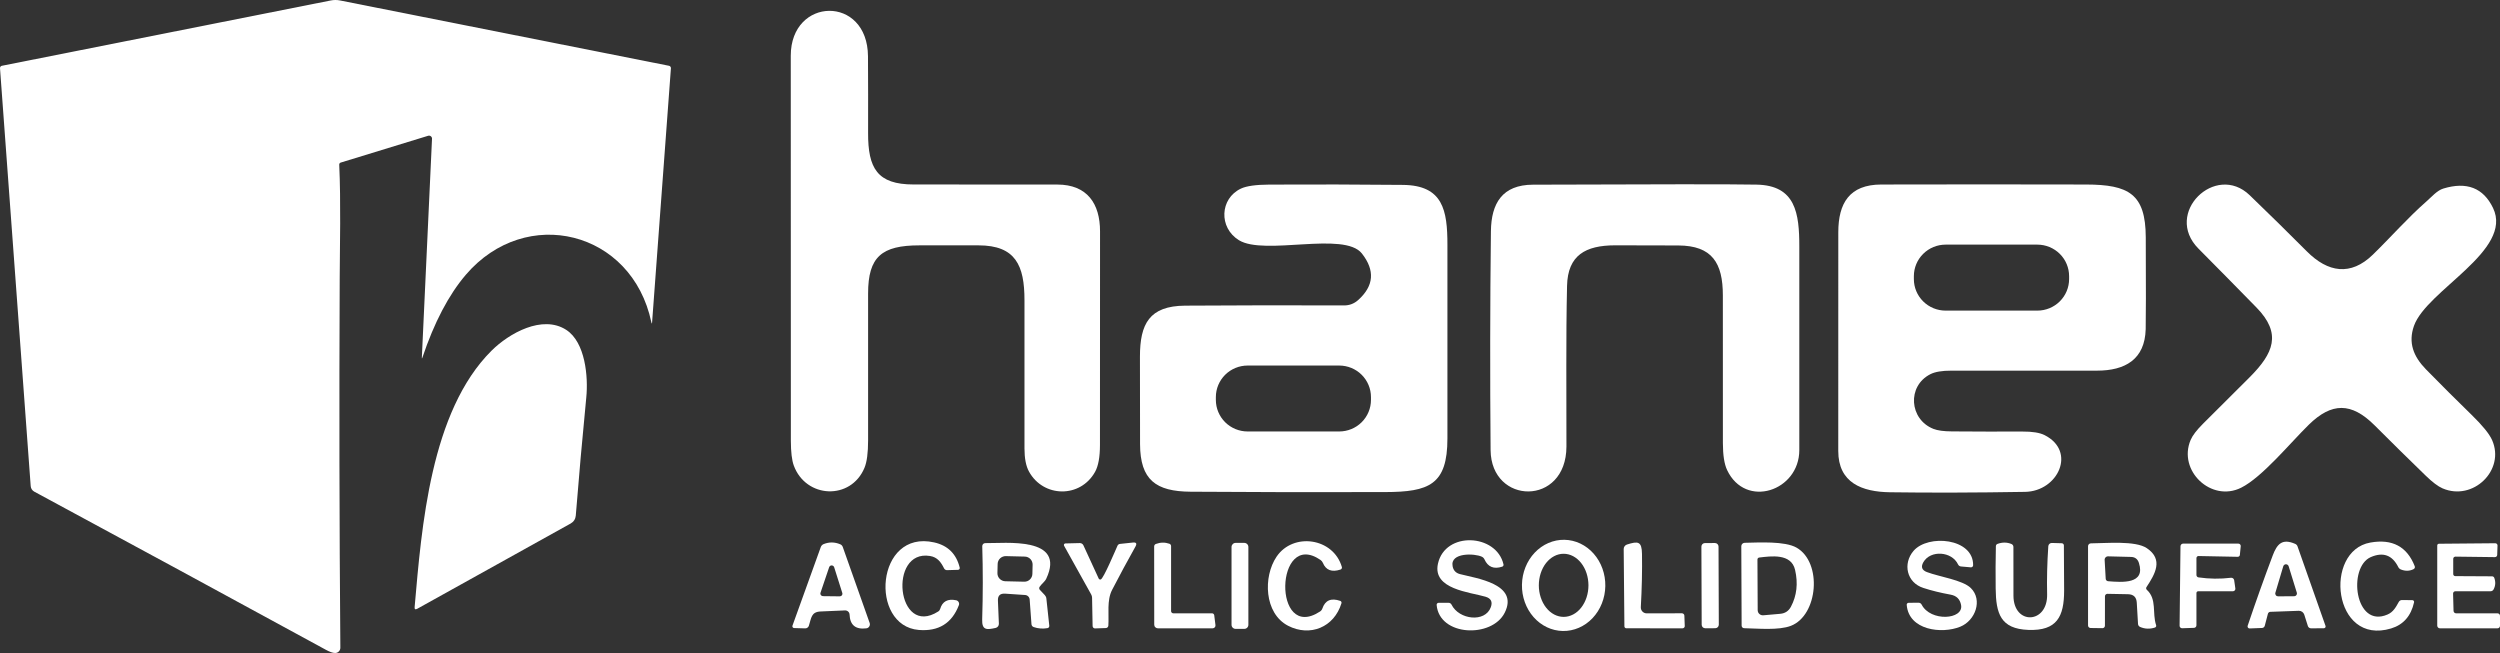
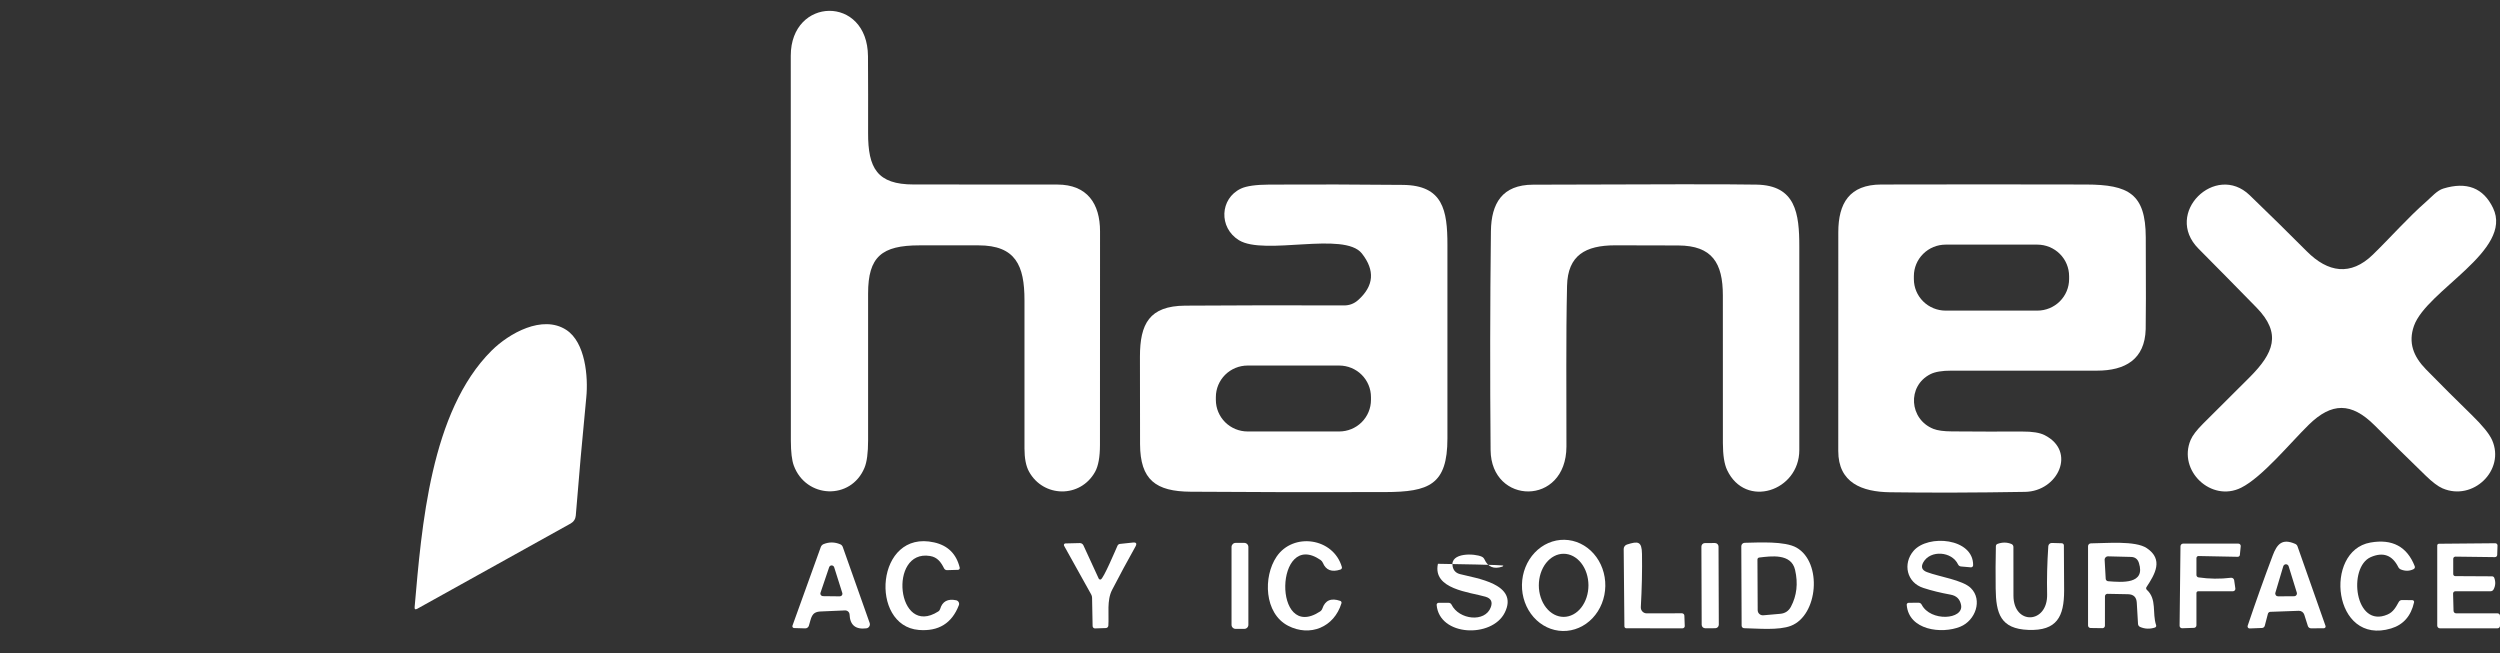
<svg xmlns="http://www.w3.org/2000/svg" width="134" height="35" viewBox="0 0 134 35" fill="none">
  <rect x="0" y="0" width="134" height="35" fill="#333333" stroke="none" />
-   <path d="M18.26 8.715C18.237 8.722 18.217 8.737 18.203 8.756C18.189 8.776 18.182 8.799 18.183 8.823C18.275 10.866 18.216 13.149 18.208 14.926C18.178 21.52 18.189 28.118 18.243 34.72C18.243 34.757 18.236 34.794 18.221 34.828C18.207 34.862 18.186 34.893 18.16 34.919C18.133 34.945 18.102 34.966 18.067 34.98C18.033 34.994 17.996 35.001 17.959 35C17.838 34.999 17.676 34.943 17.473 34.832C12.27 31.996 7.057 29.169 1.835 26.351C1.782 26.322 1.736 26.28 1.703 26.229C1.671 26.179 1.651 26.121 1.646 26.061L0 3.655C-0.002 3.625 0.007 3.595 0.025 3.572C0.044 3.548 0.07 3.532 0.099 3.526L17.724 0.026C17.891 -0.008 18.056 -0.009 18.222 0.024L35.86 3.526C35.89 3.532 35.917 3.549 35.935 3.573C35.954 3.598 35.963 3.628 35.961 3.658L34.953 17.266C34.947 17.364 34.933 17.365 34.911 17.268C33.877 12.364 28.192 10.961 24.969 14.727C24.05 15.802 23.273 17.283 22.639 19.171C22.618 19.234 22.608 19.233 22.611 19.167L23.156 7.434C23.157 7.409 23.152 7.384 23.141 7.362C23.13 7.339 23.114 7.319 23.094 7.304C23.074 7.288 23.05 7.278 23.025 7.273C23 7.269 22.974 7.27 22.95 7.277L18.26 8.715Z" fill="white" />
  <path d="M42.385 2.983C42.387 -0.175 46.503 -0.275 46.524 3.017C46.532 4.387 46.534 5.756 46.53 7.126C46.524 9.014 47.016 9.89 48.974 9.888C51.541 9.887 54.107 9.888 56.672 9.892C58.284 9.894 58.962 10.925 58.962 12.402C58.961 16.217 58.959 20.032 58.958 23.846C58.958 24.498 58.87 24.98 58.695 25.293C57.901 26.712 55.923 26.672 55.156 25.28C54.993 24.986 54.912 24.571 54.912 24.035C54.912 21.387 54.912 18.738 54.912 16.089C54.912 14.233 54.441 13.153 52.451 13.151C51.395 13.151 50.34 13.151 49.285 13.151C47.265 13.151 46.528 13.755 46.53 15.736C46.531 18.36 46.531 20.983 46.53 23.606C46.53 24.278 46.465 24.769 46.334 25.079C45.604 26.827 43.198 26.72 42.547 24.953C42.444 24.673 42.392 24.232 42.39 23.632C42.384 16.75 42.382 9.867 42.385 2.983Z" fill="white" />
  <path d="M72.998 13.588C72.047 12.38 67.782 13.719 66.407 12.875C65.315 12.204 65.382 10.643 66.513 10.109C66.809 9.969 67.318 9.898 68.039 9.894C70.424 9.881 72.811 9.887 75.198 9.911C77.345 9.932 77.583 11.267 77.582 13.129C77.58 16.588 77.58 20.046 77.582 23.502C77.583 25.989 76.591 26.368 74.248 26.375C70.772 26.388 67.295 26.381 63.818 26.356C61.955 26.343 61.115 25.726 61.107 23.81C61.102 22.245 61.1 20.679 61.101 19.113C61.103 17.368 61.595 16.398 63.521 16.383C66.397 16.363 69.236 16.359 72.036 16.371C72.328 16.373 72.582 16.276 72.798 16.082C73.643 15.325 73.709 14.494 72.998 13.588ZM73.484 21.284C73.484 20.836 73.304 20.406 72.985 20.088C72.666 19.771 72.232 19.593 71.781 19.593H66.874C66.422 19.593 65.989 19.771 65.669 20.088C65.35 20.406 65.17 20.836 65.17 21.284V21.436C65.17 21.884 65.35 22.314 65.669 22.632C65.989 22.949 66.422 23.127 66.874 23.127H71.781C72.232 23.127 72.666 22.949 72.985 22.632C73.304 22.314 73.484 21.884 73.484 21.436V21.284Z" fill="white" />
  <path d="M83.994 15.321C83.929 18.189 83.967 21.065 83.961 23.937C83.952 27.151 79.923 27.071 79.896 24.128C79.862 20.218 79.868 16.308 79.913 12.397C79.93 10.895 80.523 9.905 82.167 9.899C88.844 9.872 92.839 9.87 94.151 9.896C96.249 9.933 96.445 11.434 96.443 13.227C96.439 16.859 96.439 20.492 96.443 24.124C96.445 26.322 93.559 27.285 92.572 25.193C92.423 24.878 92.348 24.397 92.347 23.751C92.345 21.114 92.344 18.477 92.345 15.84C92.347 14.094 91.77 13.167 89.962 13.157C88.831 13.151 87.7 13.148 86.569 13.149C84.981 13.153 84.032 13.679 83.994 15.321Z" fill="white" />
  <path d="M98.531 24.171C98.536 20.267 98.537 16.359 98.533 12.45C98.533 10.895 99.127 9.894 100.836 9.89C104.492 9.881 108.15 9.881 111.809 9.89C114.097 9.896 115.003 10.389 115.013 12.714C115.024 15.43 115.023 17.073 115.009 17.643C114.965 19.27 113.902 19.867 112.397 19.867C109.796 19.867 107.195 19.867 104.594 19.867C104.095 19.866 103.72 19.929 103.469 20.056C102.211 20.692 102.333 22.476 103.634 22.989C103.853 23.076 104.184 23.121 104.627 23.123C105.885 23.133 107.145 23.136 108.404 23.131C108.937 23.128 109.332 23.192 109.589 23.322C111.315 24.192 110.311 26.335 108.545 26.364C105.872 26.409 103.456 26.416 101.299 26.385C99.805 26.364 98.529 25.88 98.531 24.171ZM110.904 14.803C110.904 14.354 110.724 13.924 110.405 13.607C110.086 13.29 109.652 13.112 109.201 13.112H104.286C103.834 13.112 103.401 13.29 103.082 13.607C102.762 13.924 102.583 14.354 102.583 14.803V14.958C102.583 15.407 102.762 15.837 103.082 16.154C103.401 16.471 103.834 16.649 104.286 16.649H109.201C109.652 16.649 110.086 16.471 110.405 16.154C110.724 15.837 110.904 15.407 110.904 14.958V14.803Z" fill="white" />
  <path d="M133.627 11.148C134.726 13.435 130.06 15.558 129.388 17.468C129.074 18.363 129.352 19.101 130.032 19.797C130.84 20.622 131.657 21.437 132.484 22.242C133.065 22.808 133.429 23.256 133.575 23.585C134.293 25.202 132.552 26.882 130.918 26.175C130.676 26.07 130.377 25.844 130.02 25.497C129.097 24.603 128.181 23.701 127.272 22.792C126.033 21.559 124.98 21.564 123.753 22.764C122.768 23.727 121.256 25.579 120.126 26.141C118.522 26.941 116.718 25.225 117.419 23.579C117.522 23.338 117.745 23.047 118.089 22.705C118.925 21.878 119.757 21.049 120.585 20.217C121.861 18.937 122.315 17.883 120.951 16.487C119.916 15.428 118.878 14.375 117.838 13.327C115.946 11.422 118.756 8.702 120.581 10.461C121.614 11.456 122.637 12.461 123.65 13.477C124.774 14.604 125.993 14.81 127.186 13.649C128.148 12.713 129.051 11.678 130.06 10.794C130.325 10.563 130.626 10.208 130.96 10.107C132.219 9.724 133.108 10.071 133.627 11.148Z" fill="white" />
  <path d="M30.349 17.68C31.378 18.345 31.534 20.202 31.425 21.301C31.214 23.463 31.026 25.577 30.861 27.643C30.854 27.728 30.826 27.811 30.779 27.883C30.733 27.955 30.668 28.015 30.593 28.057L22.365 32.63C22.26 32.688 22.213 32.657 22.224 32.539C22.601 28.246 23.072 22.054 26.348 18.795C27.286 17.862 29.076 16.856 30.349 17.68Z" fill="white" />
  <path d="M49.245 33.765C46.583 33.545 46.938 28.365 50.071 29.073C50.803 29.237 51.259 29.687 51.441 30.424C51.445 30.438 51.445 30.452 51.442 30.466C51.44 30.48 51.434 30.493 51.425 30.505C51.416 30.516 51.405 30.526 51.392 30.532C51.379 30.539 51.364 30.542 51.35 30.543L50.763 30.56C50.729 30.561 50.696 30.553 50.667 30.535C50.639 30.518 50.616 30.493 50.601 30.463C50.437 30.132 50.245 29.866 49.85 29.801C47.591 29.429 48.06 34.2 50.29 32.775C50.341 32.742 50.377 32.693 50.393 32.637C50.513 32.235 50.798 32.08 51.249 32.174C51.277 32.179 51.304 32.191 51.327 32.208C51.35 32.225 51.37 32.247 51.383 32.272C51.397 32.298 51.406 32.325 51.408 32.354C51.41 32.383 51.406 32.412 51.395 32.438C51.022 33.41 50.305 33.852 49.245 33.765Z" fill="white" />
-   <path d="M77.073 30.219C77.454 28.46 80.212 28.604 80.588 30.253C80.593 30.278 80.589 30.304 80.576 30.326C80.564 30.348 80.543 30.365 80.519 30.373C80.069 30.521 79.752 30.391 79.567 29.981C79.538 29.92 79.49 29.87 79.429 29.841C79.05 29.657 77.715 29.603 77.86 30.352C77.901 30.574 78.033 30.714 78.254 30.772C79.121 30.999 81.433 31.294 80.652 32.843C79.963 34.213 77.147 34.113 77.004 32.423C77.003 32.409 77.005 32.394 77.01 32.381C77.014 32.367 77.022 32.354 77.032 32.344C77.042 32.333 77.054 32.324 77.068 32.319C77.081 32.313 77.096 32.31 77.111 32.31H77.646C77.679 32.31 77.711 32.319 77.738 32.337C77.766 32.354 77.788 32.379 77.802 32.408C78.201 33.22 79.601 33.384 79.907 32.548C80.014 32.259 79.919 32.072 79.622 31.984C78.782 31.737 76.776 31.585 77.073 30.219Z" fill="white" />
+   <path d="M77.073 30.219C80.593 30.278 80.589 30.304 80.576 30.326C80.564 30.348 80.543 30.365 80.519 30.373C80.069 30.521 79.752 30.391 79.567 29.981C79.538 29.92 79.49 29.87 79.429 29.841C79.05 29.657 77.715 29.603 77.86 30.352C77.901 30.574 78.033 30.714 78.254 30.772C79.121 30.999 81.433 31.294 80.652 32.843C79.963 34.213 77.147 34.113 77.004 32.423C77.003 32.409 77.005 32.394 77.01 32.381C77.014 32.367 77.022 32.354 77.032 32.344C77.042 32.333 77.054 32.324 77.068 32.319C77.081 32.313 77.096 32.31 77.111 32.31H77.646C77.679 32.31 77.711 32.319 77.738 32.337C77.766 32.354 77.788 32.379 77.802 32.408C78.201 33.22 79.601 33.384 79.907 32.548C80.014 32.259 79.919 32.072 79.622 31.984C78.782 31.737 76.776 31.585 77.073 30.219Z" fill="white" />
  <path d="M83.768 33.821C83.175 33.811 82.612 33.543 82.201 33.078C81.79 32.612 81.565 31.987 81.577 31.338C81.588 30.69 81.834 30.073 82.261 29.622C82.688 29.171 83.261 28.923 83.854 28.933C84.446 28.944 85.01 29.211 85.421 29.677C85.832 30.142 86.056 30.768 86.045 31.416C86.034 32.064 85.787 32.682 85.36 33.133C84.933 33.584 84.36 33.831 83.768 33.821ZM83.814 33.065C83.988 33.064 84.161 33.02 84.322 32.935C84.484 32.85 84.63 32.725 84.753 32.568C84.876 32.41 84.974 32.224 85.04 32.019C85.107 31.813 85.141 31.593 85.141 31.371C85.14 31.149 85.105 30.929 85.038 30.724C84.971 30.519 84.873 30.333 84.749 30.176C84.625 30.019 84.478 29.895 84.317 29.81C84.156 29.725 83.983 29.682 83.808 29.682C83.633 29.682 83.46 29.726 83.299 29.812C83.138 29.897 82.992 30.022 82.868 30.179C82.745 30.336 82.648 30.523 82.581 30.728C82.515 30.934 82.481 31.154 82.481 31.376C82.481 31.598 82.516 31.818 82.584 32.023C82.651 32.228 82.749 32.414 82.873 32.571C82.996 32.728 83.143 32.852 83.305 32.937C83.466 33.022 83.639 33.065 83.814 33.065Z" fill="white" />
  <path d="M103.284 30.664C103.956 30.919 105.196 31.086 105.638 31.521C106.278 32.153 105.886 33.26 105.071 33.591C104.08 33.995 102.306 33.785 102.2 32.419C102.198 32.406 102.2 32.392 102.205 32.379C102.209 32.366 102.216 32.353 102.226 32.343C102.235 32.333 102.247 32.325 102.26 32.319C102.273 32.313 102.287 32.31 102.301 32.31L102.836 32.306C102.869 32.306 102.902 32.315 102.931 32.332C102.959 32.349 102.983 32.374 102.998 32.404C103.478 33.339 105.259 33.214 105.114 32.429C105.056 32.115 104.868 31.93 104.551 31.873C104.017 31.776 103.532 31.657 103.095 31.515C102.192 31.226 101.981 30.21 102.566 29.527C103.341 28.623 105.777 28.84 105.76 30.295C105.76 30.311 105.757 30.326 105.75 30.341C105.744 30.355 105.734 30.368 105.723 30.379C105.711 30.39 105.697 30.398 105.683 30.403C105.668 30.408 105.652 30.41 105.636 30.409L105.111 30.363C105.076 30.36 105.044 30.348 105.015 30.329C104.987 30.309 104.965 30.282 104.951 30.252C104.619 29.548 103.472 29.468 103.091 30.136C102.949 30.386 103.013 30.562 103.284 30.664Z" fill="white" />
  <path d="M68.426 29.835C69.314 28.526 71.468 28.819 71.924 30.392C71.932 30.419 71.929 30.448 71.915 30.474C71.902 30.499 71.879 30.518 71.851 30.528C71.384 30.682 71.069 30.562 70.906 30.17C70.88 30.108 70.837 30.055 70.781 30.015C68.333 28.331 68.195 34.457 70.756 32.775C70.813 32.737 70.856 32.682 70.878 32.618C71.029 32.174 71.349 32.037 71.838 32.208C71.863 32.216 71.883 32.234 71.895 32.257C71.907 32.28 71.91 32.306 71.903 32.331C71.51 33.627 70.215 34.145 69.045 33.543C67.755 32.879 67.698 30.908 68.426 29.835Z" fill="white" />
  <path d="M128.163 33.685C125.039 34.629 124.526 29.527 127.051 29.081C128.225 28.872 129.018 29.296 129.43 30.35C129.441 30.378 129.441 30.409 129.431 30.437C129.42 30.466 129.4 30.489 129.373 30.503C129.159 30.613 128.932 30.62 128.691 30.526C128.629 30.502 128.579 30.456 128.55 30.399C128.227 29.753 127.736 29.574 127.075 29.86C125.829 30.403 126.212 33.702 127.971 32.938C128.283 32.804 128.418 32.544 128.576 32.261C128.593 32.23 128.618 32.205 128.648 32.188C128.678 32.17 128.712 32.162 128.746 32.162L129.302 32.168C129.316 32.168 129.33 32.172 129.343 32.178C129.356 32.184 129.367 32.193 129.376 32.204C129.384 32.215 129.391 32.228 129.394 32.242C129.397 32.255 129.397 32.27 129.394 32.283C129.23 33.019 128.82 33.486 128.163 33.685Z" fill="white" />
  <path d="M45.537 32.942C45.535 32.88 45.508 32.822 45.463 32.781C45.417 32.739 45.357 32.716 45.295 32.718C44.856 32.736 44.419 32.755 43.985 32.775C43.476 32.798 43.49 33.123 43.356 33.539C43.343 33.582 43.315 33.619 43.279 33.644C43.242 33.67 43.199 33.683 43.154 33.681L42.564 33.664C42.548 33.664 42.534 33.66 42.52 33.652C42.507 33.645 42.496 33.635 42.487 33.622C42.479 33.609 42.473 33.595 42.471 33.58C42.469 33.565 42.471 33.55 42.476 33.536L43.996 29.317C44.009 29.283 44.029 29.252 44.054 29.226C44.08 29.199 44.111 29.178 44.145 29.164C44.441 29.045 44.738 29.048 45.036 29.173C45.068 29.186 45.096 29.206 45.119 29.23C45.142 29.255 45.16 29.285 45.172 29.317L46.614 33.392C46.624 33.422 46.628 33.455 46.625 33.487C46.621 33.52 46.61 33.551 46.593 33.578C46.576 33.606 46.553 33.629 46.526 33.647C46.498 33.664 46.467 33.675 46.435 33.679C45.859 33.75 45.56 33.504 45.537 32.942ZM43.979 31.771C43.972 31.791 43.97 31.814 43.974 31.835C43.977 31.857 43.986 31.878 43.998 31.895C44.011 31.913 44.028 31.928 44.047 31.938C44.067 31.948 44.089 31.954 44.111 31.954L45.01 31.964C45.032 31.964 45.054 31.959 45.074 31.949C45.094 31.94 45.112 31.925 45.125 31.908C45.139 31.89 45.147 31.869 45.151 31.847C45.155 31.826 45.154 31.803 45.147 31.782L44.711 30.403C44.702 30.375 44.684 30.351 44.66 30.334C44.637 30.316 44.608 30.307 44.579 30.306C44.549 30.306 44.52 30.315 44.496 30.331C44.472 30.348 44.454 30.372 44.444 30.399L43.979 31.771Z" fill="white" />
-   <path d="M55.737 31.617L56.004 31.901C56.049 31.95 56.078 32.013 56.085 32.079L56.242 33.541C56.245 33.571 56.236 33.6 56.219 33.624C56.201 33.647 56.175 33.663 56.146 33.668C55.889 33.712 55.642 33.693 55.405 33.611C55.373 33.6 55.344 33.58 55.323 33.553C55.302 33.525 55.289 33.492 55.287 33.458L55.19 32.134C55.185 32.071 55.158 32.012 55.113 31.967C55.068 31.923 55.008 31.896 54.944 31.892L53.877 31.82C53.607 31.801 53.477 31.926 53.489 32.196L53.54 33.426C53.543 33.479 53.527 33.531 53.495 33.574C53.463 33.616 53.417 33.645 53.365 33.657C52.887 33.763 52.626 33.787 52.645 33.197C52.687 31.893 52.688 30.586 52.649 29.275C52.648 29.254 52.652 29.232 52.66 29.212C52.668 29.192 52.68 29.173 52.695 29.158C52.71 29.142 52.729 29.13 52.749 29.122C52.769 29.114 52.791 29.11 52.813 29.111C53.855 29.13 57.158 28.73 56.078 31.021C56.004 31.18 55.826 31.298 55.724 31.453C55.707 31.477 55.699 31.507 55.701 31.537C55.704 31.567 55.716 31.595 55.737 31.617ZM55.348 30.271C55.351 30.157 55.308 30.047 55.23 29.965C55.151 29.883 55.042 29.835 54.928 29.833L53.915 29.808C53.859 29.807 53.802 29.816 53.75 29.837C53.697 29.857 53.649 29.887 53.608 29.926C53.567 29.965 53.534 30.011 53.511 30.062C53.488 30.114 53.476 30.169 53.474 30.225L53.462 30.717C53.459 30.83 53.502 30.94 53.581 31.022C53.66 31.104 53.768 31.152 53.882 31.155L54.895 31.179C54.952 31.181 55.008 31.171 55.061 31.151C55.114 31.131 55.162 31.1 55.203 31.061C55.244 31.023 55.276 30.976 55.299 30.925C55.322 30.874 55.335 30.818 55.336 30.762L55.348 30.271Z" fill="white" />
  <path d="M59 31.059C59.147 31.018 59.789 29.491 59.899 29.247C59.911 29.222 59.929 29.2 59.952 29.183C59.974 29.167 60.001 29.157 60.029 29.154L60.718 29.081C60.904 29.06 60.951 29.132 60.861 29.294C60.428 30.066 60.01 30.841 59.608 31.619C59.318 32.177 59.448 32.915 59.408 33.532C59.406 33.567 59.391 33.6 59.366 33.625C59.341 33.649 59.307 33.663 59.273 33.664L58.695 33.683C58.678 33.684 58.661 33.681 58.646 33.675C58.63 33.669 58.615 33.66 58.603 33.648C58.591 33.637 58.581 33.623 58.575 33.607C58.568 33.592 58.564 33.575 58.564 33.558L58.535 32.037C58.534 31.976 58.519 31.918 58.489 31.865L57.034 29.251C57.027 29.238 57.024 29.224 57.024 29.21C57.024 29.195 57.028 29.181 57.035 29.169C57.043 29.157 57.053 29.146 57.066 29.139C57.078 29.132 57.092 29.128 57.106 29.128L57.878 29.109C57.918 29.108 57.958 29.119 57.992 29.14C58.026 29.161 58.053 29.192 58.07 29.228L58.89 31.01C58.899 31.03 58.915 31.046 58.935 31.055C58.956 31.064 58.978 31.066 59 31.059Z" fill="white" />
-   <path d="M65.149 33.507C65.152 33.529 65.15 33.55 65.144 33.571C65.137 33.591 65.127 33.61 65.112 33.626C65.098 33.642 65.08 33.655 65.06 33.664C65.04 33.673 65.019 33.678 64.997 33.678H62.063C62.038 33.678 62.012 33.673 61.988 33.663C61.964 33.653 61.943 33.639 61.925 33.621C61.906 33.603 61.892 33.582 61.882 33.559C61.872 33.535 61.867 33.51 61.867 33.485L61.863 29.287C61.863 29.258 61.872 29.231 61.889 29.207C61.905 29.184 61.928 29.166 61.955 29.156C62.201 29.065 62.443 29.062 62.681 29.145C62.707 29.154 62.73 29.171 62.746 29.194C62.762 29.217 62.77 29.244 62.77 29.272V32.754C62.77 32.786 62.783 32.816 62.805 32.839C62.828 32.861 62.858 32.874 62.89 32.874H64.965C64.993 32.873 65.021 32.884 65.043 32.903C65.065 32.922 65.079 32.949 65.083 32.978L65.149 33.507Z" fill="white" />
  <path d="M66.694 29.099H66.23C66.109 29.099 66.01 29.197 66.01 29.317V33.49C66.01 33.611 66.109 33.708 66.23 33.708H66.694C66.815 33.708 66.913 33.611 66.913 33.49V29.317C66.913 29.197 66.815 29.099 66.694 29.099Z" fill="white" />
  <path d="M87.03 29.425C87.03 29.372 87.047 29.322 87.078 29.279C87.108 29.237 87.152 29.205 87.202 29.188C87.808 28.994 88 29.014 88.011 29.695C88.025 30.584 88.004 31.535 87.948 32.546C87.946 32.589 87.953 32.631 87.967 32.671C87.982 32.711 88.005 32.747 88.034 32.778C88.064 32.809 88.099 32.834 88.138 32.85C88.178 32.867 88.22 32.876 88.263 32.876L90.151 32.872C90.185 32.872 90.218 32.885 90.242 32.909C90.267 32.932 90.281 32.965 90.282 32.998L90.303 33.555C90.304 33.571 90.301 33.587 90.295 33.601C90.289 33.616 90.281 33.63 90.269 33.641C90.258 33.653 90.245 33.662 90.23 33.668C90.215 33.674 90.199 33.678 90.183 33.678L87.171 33.676C87.144 33.676 87.118 33.665 87.099 33.646C87.079 33.627 87.068 33.602 87.068 33.575L87.03 29.425Z" fill="white" />
  <path d="M91.922 29.106L91.385 29.108C91.279 29.108 91.195 29.193 91.195 29.298L91.21 33.486C91.21 33.591 91.296 33.675 91.401 33.675L91.938 33.673C92.043 33.672 92.128 33.587 92.128 33.483L92.113 29.295C92.113 29.19 92.027 29.106 91.922 29.106Z" fill="white" />
  <path d="M93.334 29.277C93.333 29.229 93.352 29.183 93.386 29.149C93.42 29.115 93.466 29.095 93.515 29.094C94.286 29.079 95.664 28.994 96.294 29.353C97.687 30.149 97.449 32.978 95.995 33.543C95.338 33.799 94.203 33.685 93.486 33.672C93.451 33.671 93.416 33.657 93.391 33.632C93.366 33.606 93.352 33.572 93.351 33.536L93.334 29.277ZM95.993 32.522C96.308 31.928 96.383 31.269 96.216 30.545C96.01 29.646 94.919 29.811 94.298 29.883C94.27 29.885 94.245 29.898 94.227 29.918C94.208 29.938 94.198 29.965 94.199 29.992L94.212 32.709C94.213 32.747 94.221 32.784 94.236 32.819C94.252 32.853 94.275 32.884 94.303 32.91C94.331 32.935 94.365 32.954 94.401 32.966C94.437 32.978 94.475 32.983 94.513 32.98L95.42 32.9C95.68 32.877 95.871 32.751 95.993 32.522Z" fill="white" />
  <path d="M109.789 29.275C109.792 29.228 109.814 29.183 109.849 29.151C109.884 29.119 109.93 29.102 109.978 29.103L110.511 29.118C110.541 29.119 110.569 29.131 110.59 29.152C110.611 29.172 110.623 29.201 110.624 29.23C110.631 30.042 110.636 30.851 110.637 31.657C110.637 33.057 110.247 33.819 108.723 33.763C107.229 33.708 106.983 32.891 106.968 31.538C106.958 30.782 106.962 30.027 106.979 29.272C106.98 29.246 106.988 29.221 107.003 29.2C107.018 29.179 107.039 29.163 107.063 29.154C107.322 29.058 107.573 29.06 107.814 29.158C107.845 29.171 107.871 29.193 107.89 29.221C107.909 29.249 107.919 29.282 107.919 29.315C107.917 30.192 107.918 31.061 107.921 31.924C107.922 33.524 109.765 33.451 109.726 31.848C109.707 31.037 109.728 30.18 109.789 29.275Z" fill="white" />
  <path d="M112.826 31.958L112.824 33.539C112.824 33.557 112.82 33.574 112.813 33.59C112.806 33.606 112.796 33.62 112.784 33.633C112.771 33.645 112.756 33.654 112.74 33.661C112.724 33.667 112.706 33.67 112.689 33.67L112.052 33.661C112.017 33.66 111.983 33.646 111.958 33.621C111.933 33.595 111.919 33.562 111.919 33.526V29.275C111.919 29.235 111.935 29.197 111.964 29.168C111.992 29.14 112.031 29.124 112.072 29.124C112.868 29.122 114.455 28.963 115.072 29.383C115.969 29.992 115.516 30.764 115.051 31.47C115.036 31.491 115.03 31.517 115.033 31.544C115.036 31.569 115.049 31.594 115.068 31.612C115.624 32.119 115.348 32.855 115.569 33.513C115.577 33.538 115.575 33.564 115.563 33.587C115.551 33.61 115.531 33.628 115.506 33.636C115.229 33.725 114.964 33.715 114.71 33.604C114.678 33.59 114.651 33.568 114.631 33.54C114.612 33.512 114.6 33.479 114.598 33.445L114.531 32.302C114.514 32.007 114.358 31.856 114.06 31.85L112.959 31.829C112.942 31.829 112.925 31.832 112.909 31.838C112.893 31.845 112.878 31.854 112.866 31.866C112.853 31.878 112.843 31.892 112.837 31.908C112.83 31.924 112.826 31.941 112.826 31.958ZM112.809 30.011L112.866 31.023C112.868 31.057 112.882 31.089 112.906 31.113C112.93 31.137 112.962 31.151 112.995 31.154C113.746 31.213 115.015 31.322 114.645 30.172C114.579 29.963 114.436 29.855 114.215 29.851L112.994 29.82C112.969 29.819 112.944 29.824 112.921 29.833C112.898 29.842 112.877 29.857 112.86 29.875C112.842 29.892 112.829 29.914 112.82 29.937C112.811 29.961 112.807 29.986 112.809 30.011Z" fill="white" />
  <path d="M121.818 29.773C122.054 29.147 122.332 28.852 123.021 29.151C123.05 29.163 123.076 29.181 123.098 29.204C123.12 29.227 123.136 29.255 123.147 29.285L124.648 33.549C124.654 33.563 124.655 33.578 124.653 33.593C124.651 33.608 124.646 33.622 124.637 33.634C124.628 33.646 124.616 33.656 124.603 33.663C124.589 33.67 124.574 33.674 124.559 33.674L123.875 33.679C123.836 33.679 123.799 33.667 123.767 33.645C123.736 33.622 123.713 33.591 123.702 33.555L123.509 32.946C123.489 32.884 123.45 32.831 123.397 32.793C123.344 32.756 123.28 32.737 123.216 32.739L121.692 32.794C121.662 32.794 121.632 32.805 121.609 32.824C121.585 32.843 121.568 32.869 121.56 32.898L121.391 33.543C121.382 33.575 121.364 33.603 121.338 33.624C121.312 33.645 121.281 33.657 121.248 33.659L120.581 33.685C120.564 33.686 120.546 33.682 120.53 33.675C120.515 33.667 120.501 33.656 120.49 33.642C120.48 33.628 120.473 33.612 120.47 33.594C120.468 33.577 120.469 33.56 120.474 33.543C120.901 32.275 121.349 31.018 121.818 29.773ZM121.96 31.771C121.954 31.793 121.952 31.817 121.956 31.84C121.96 31.863 121.97 31.885 121.984 31.904C121.998 31.922 122.016 31.938 122.037 31.948C122.058 31.958 122.082 31.964 122.105 31.964L122.966 31.958C122.99 31.958 123.013 31.952 123.034 31.942C123.054 31.931 123.073 31.916 123.086 31.897C123.1 31.878 123.11 31.857 123.113 31.834C123.117 31.811 123.116 31.787 123.109 31.765L122.671 30.35C122.661 30.319 122.642 30.293 122.616 30.274C122.59 30.255 122.559 30.245 122.526 30.245C122.494 30.246 122.463 30.256 122.437 30.275C122.411 30.294 122.393 30.321 122.383 30.352L121.96 31.771Z" fill="white" />
  <path d="M131.602 30.88L133.575 30.891C133.601 30.891 133.626 30.899 133.647 30.913C133.668 30.928 133.684 30.948 133.693 30.972C133.773 31.191 133.761 31.398 133.655 31.595C133.64 31.624 133.617 31.648 133.588 31.665C133.56 31.682 133.528 31.691 133.495 31.691H131.607C131.591 31.691 131.575 31.694 131.56 31.701C131.545 31.707 131.532 31.716 131.52 31.727C131.509 31.739 131.5 31.752 131.494 31.767C131.488 31.782 131.485 31.798 131.485 31.814L131.51 32.743C131.511 32.778 131.526 32.811 131.551 32.836C131.576 32.86 131.61 32.874 131.645 32.874H133.865C133.901 32.874 133.935 32.888 133.96 32.912C133.986 32.937 134 32.971 134 33.006V33.543C134 33.579 133.986 33.613 133.961 33.638C133.936 33.663 133.902 33.678 133.867 33.678H130.779C130.741 33.678 130.704 33.663 130.678 33.636C130.651 33.609 130.636 33.573 130.636 33.536V29.236C130.636 29.212 130.645 29.189 130.662 29.172C130.68 29.155 130.703 29.145 130.727 29.145L133.749 29.118C133.764 29.118 133.78 29.122 133.795 29.128C133.809 29.134 133.822 29.143 133.833 29.154C133.844 29.165 133.853 29.179 133.859 29.193C133.864 29.208 133.867 29.224 133.867 29.239L133.85 29.746C133.849 29.778 133.835 29.807 133.812 29.829C133.789 29.851 133.758 29.862 133.726 29.862L131.613 29.835C131.597 29.835 131.582 29.838 131.567 29.844C131.553 29.849 131.539 29.858 131.528 29.869C131.517 29.88 131.508 29.893 131.502 29.907C131.496 29.922 131.493 29.937 131.493 29.953V30.772C131.493 30.8 131.504 30.828 131.525 30.848C131.545 30.868 131.573 30.88 131.602 30.88Z" fill="white" />
  <path d="M117.729 29.913V30.821C117.729 30.852 117.741 30.882 117.761 30.905C117.781 30.928 117.809 30.944 117.84 30.948C118.422 31.032 119.002 31.039 119.581 30.968C119.621 30.964 119.66 30.975 119.692 30.999C119.723 31.023 119.744 31.058 119.751 31.097L119.815 31.542C119.818 31.56 119.817 31.579 119.811 31.598C119.806 31.616 119.797 31.632 119.784 31.646C119.772 31.661 119.756 31.672 119.739 31.68C119.722 31.688 119.703 31.691 119.684 31.691H117.825C117.799 31.691 117.775 31.701 117.757 31.719C117.739 31.737 117.729 31.761 117.729 31.786V33.517C117.729 33.552 117.715 33.586 117.691 33.612C117.666 33.637 117.632 33.652 117.596 33.653L116.962 33.674C116.944 33.674 116.926 33.671 116.91 33.665C116.893 33.658 116.878 33.649 116.866 33.636C116.853 33.624 116.843 33.609 116.836 33.593C116.829 33.577 116.826 33.559 116.826 33.541L116.874 29.277C116.875 29.24 116.89 29.204 116.917 29.178C116.943 29.152 116.979 29.137 117.017 29.137H119.975C119.993 29.137 120.011 29.141 120.027 29.148C120.043 29.155 120.058 29.166 120.07 29.179C120.082 29.192 120.091 29.207 120.097 29.224C120.102 29.241 120.105 29.259 120.103 29.277L120.057 29.743C120.055 29.771 120.042 29.797 120.02 29.816C119.999 29.835 119.972 29.845 119.943 29.845L117.842 29.803C117.827 29.803 117.813 29.805 117.799 29.81C117.785 29.816 117.773 29.824 117.763 29.834C117.752 29.844 117.744 29.856 117.738 29.87C117.732 29.884 117.729 29.898 117.729 29.913Z" fill="white" />
</svg>